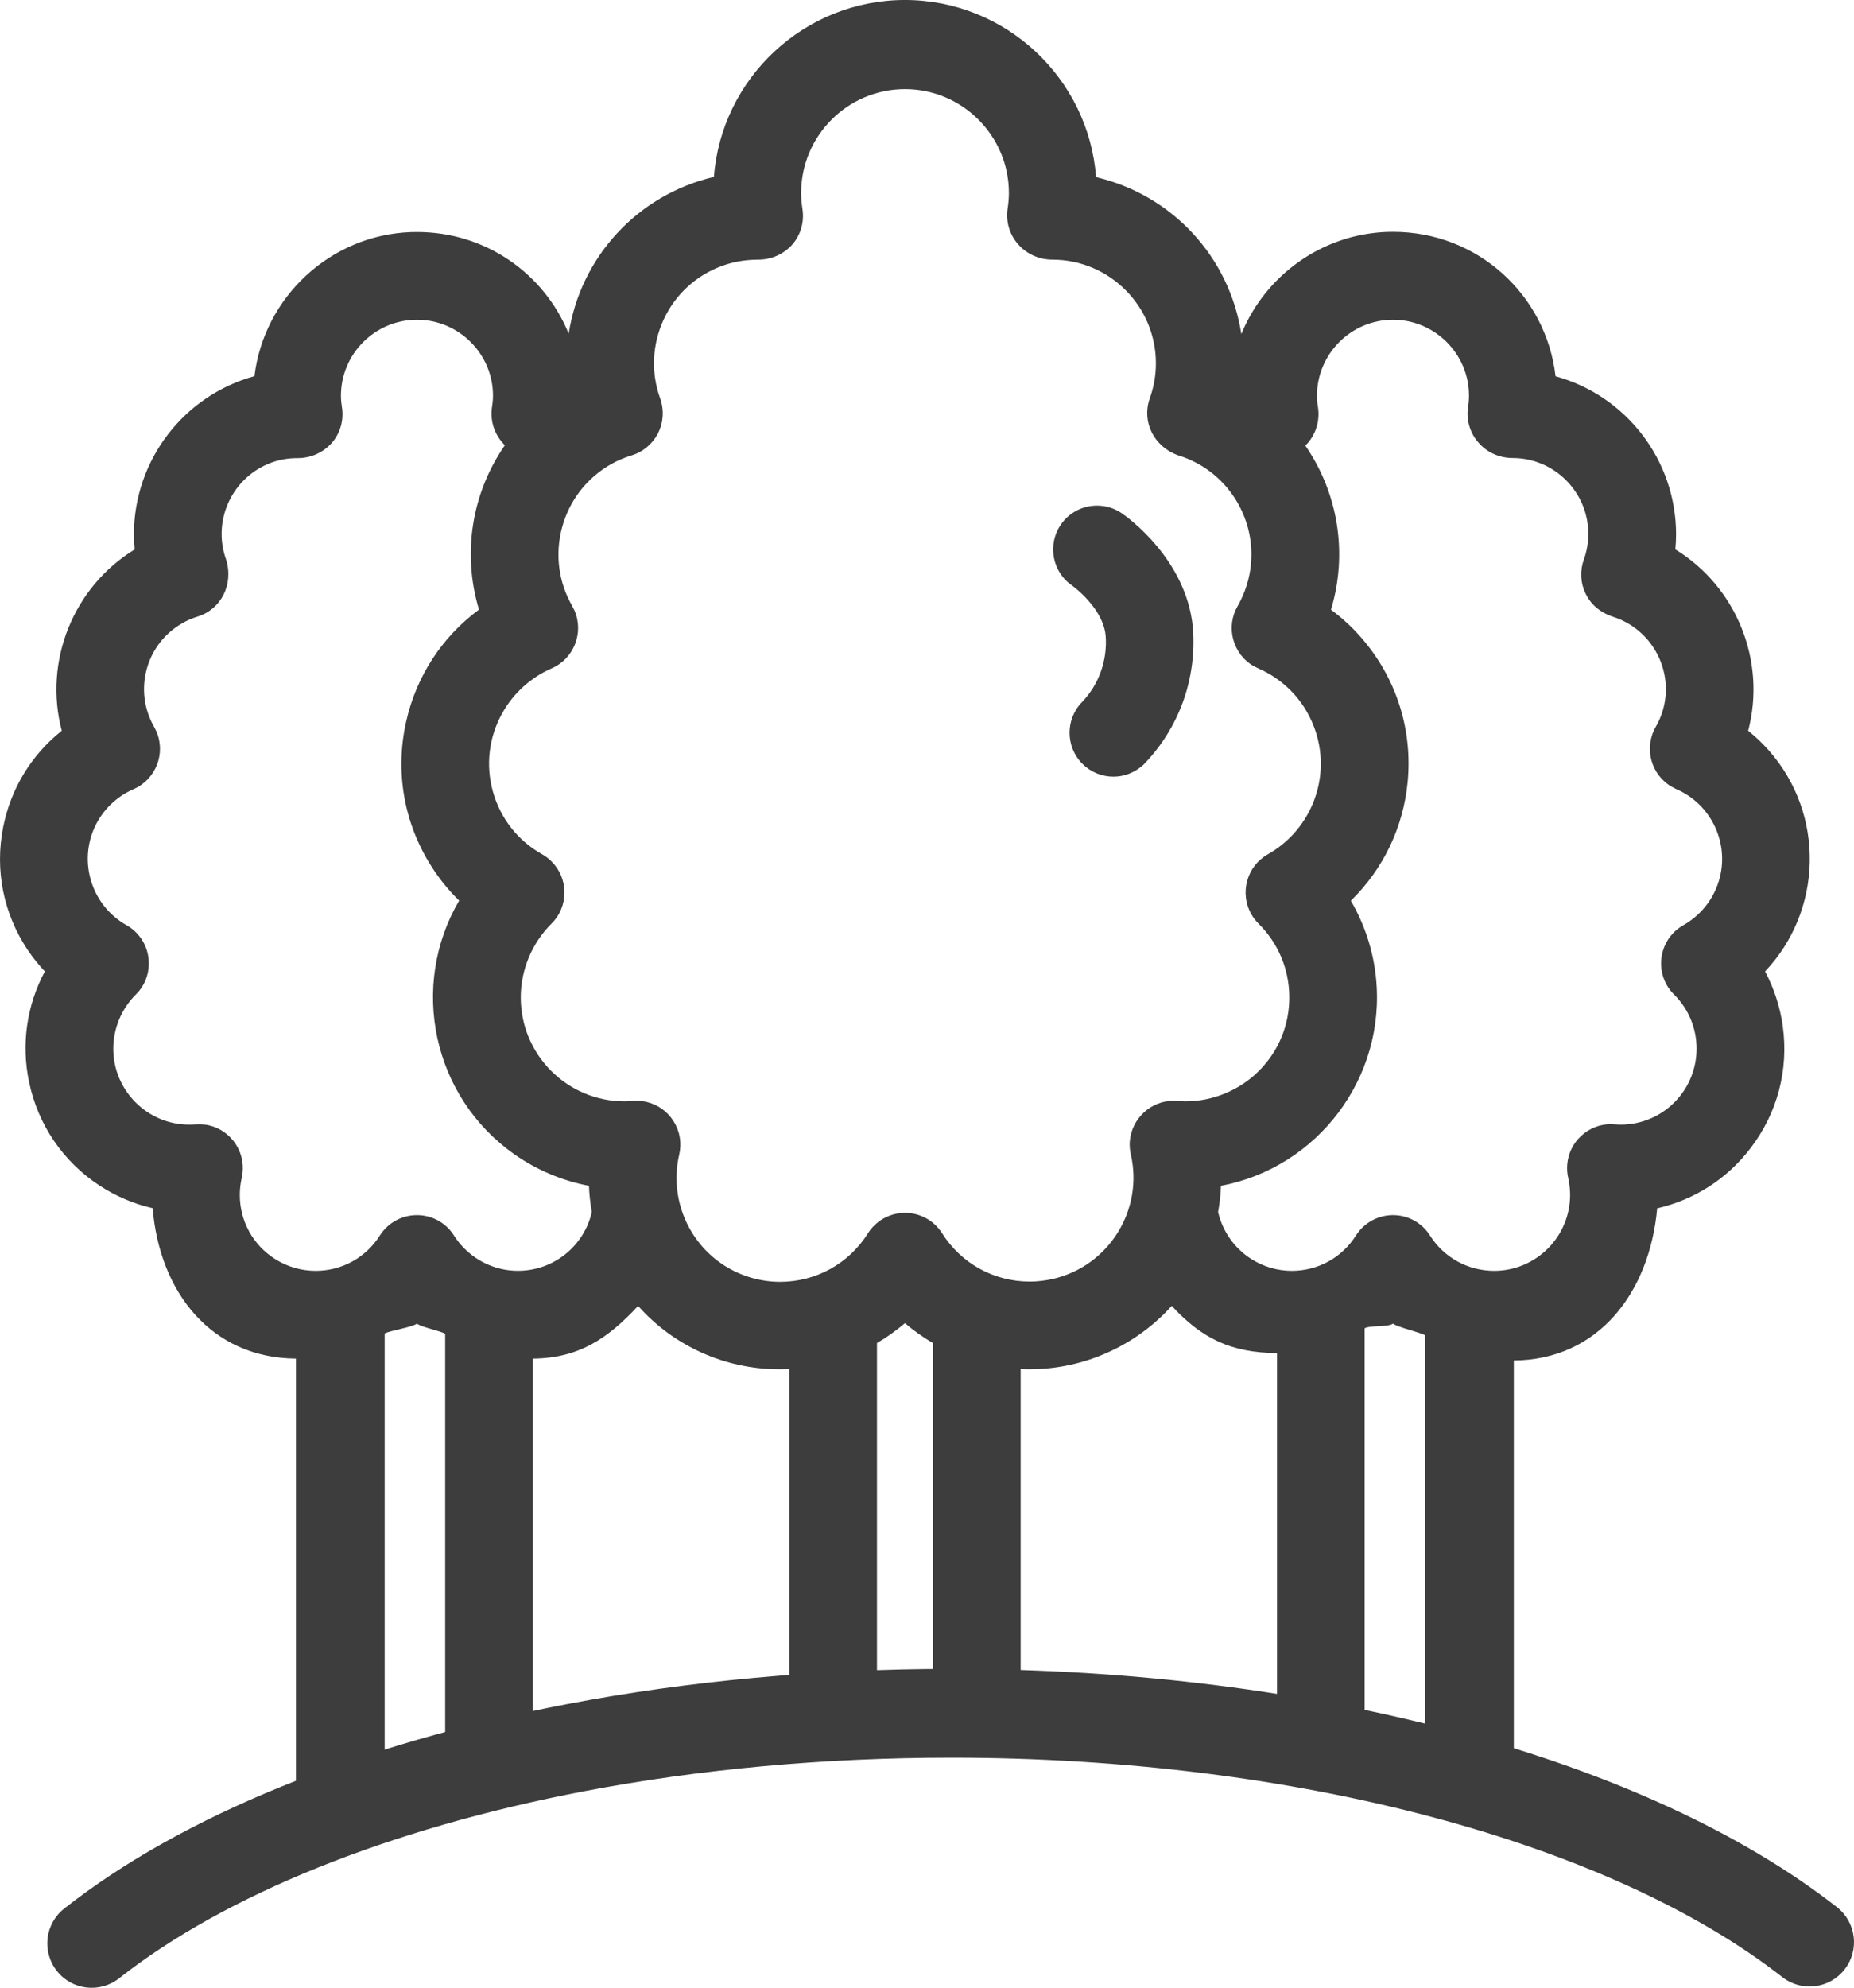
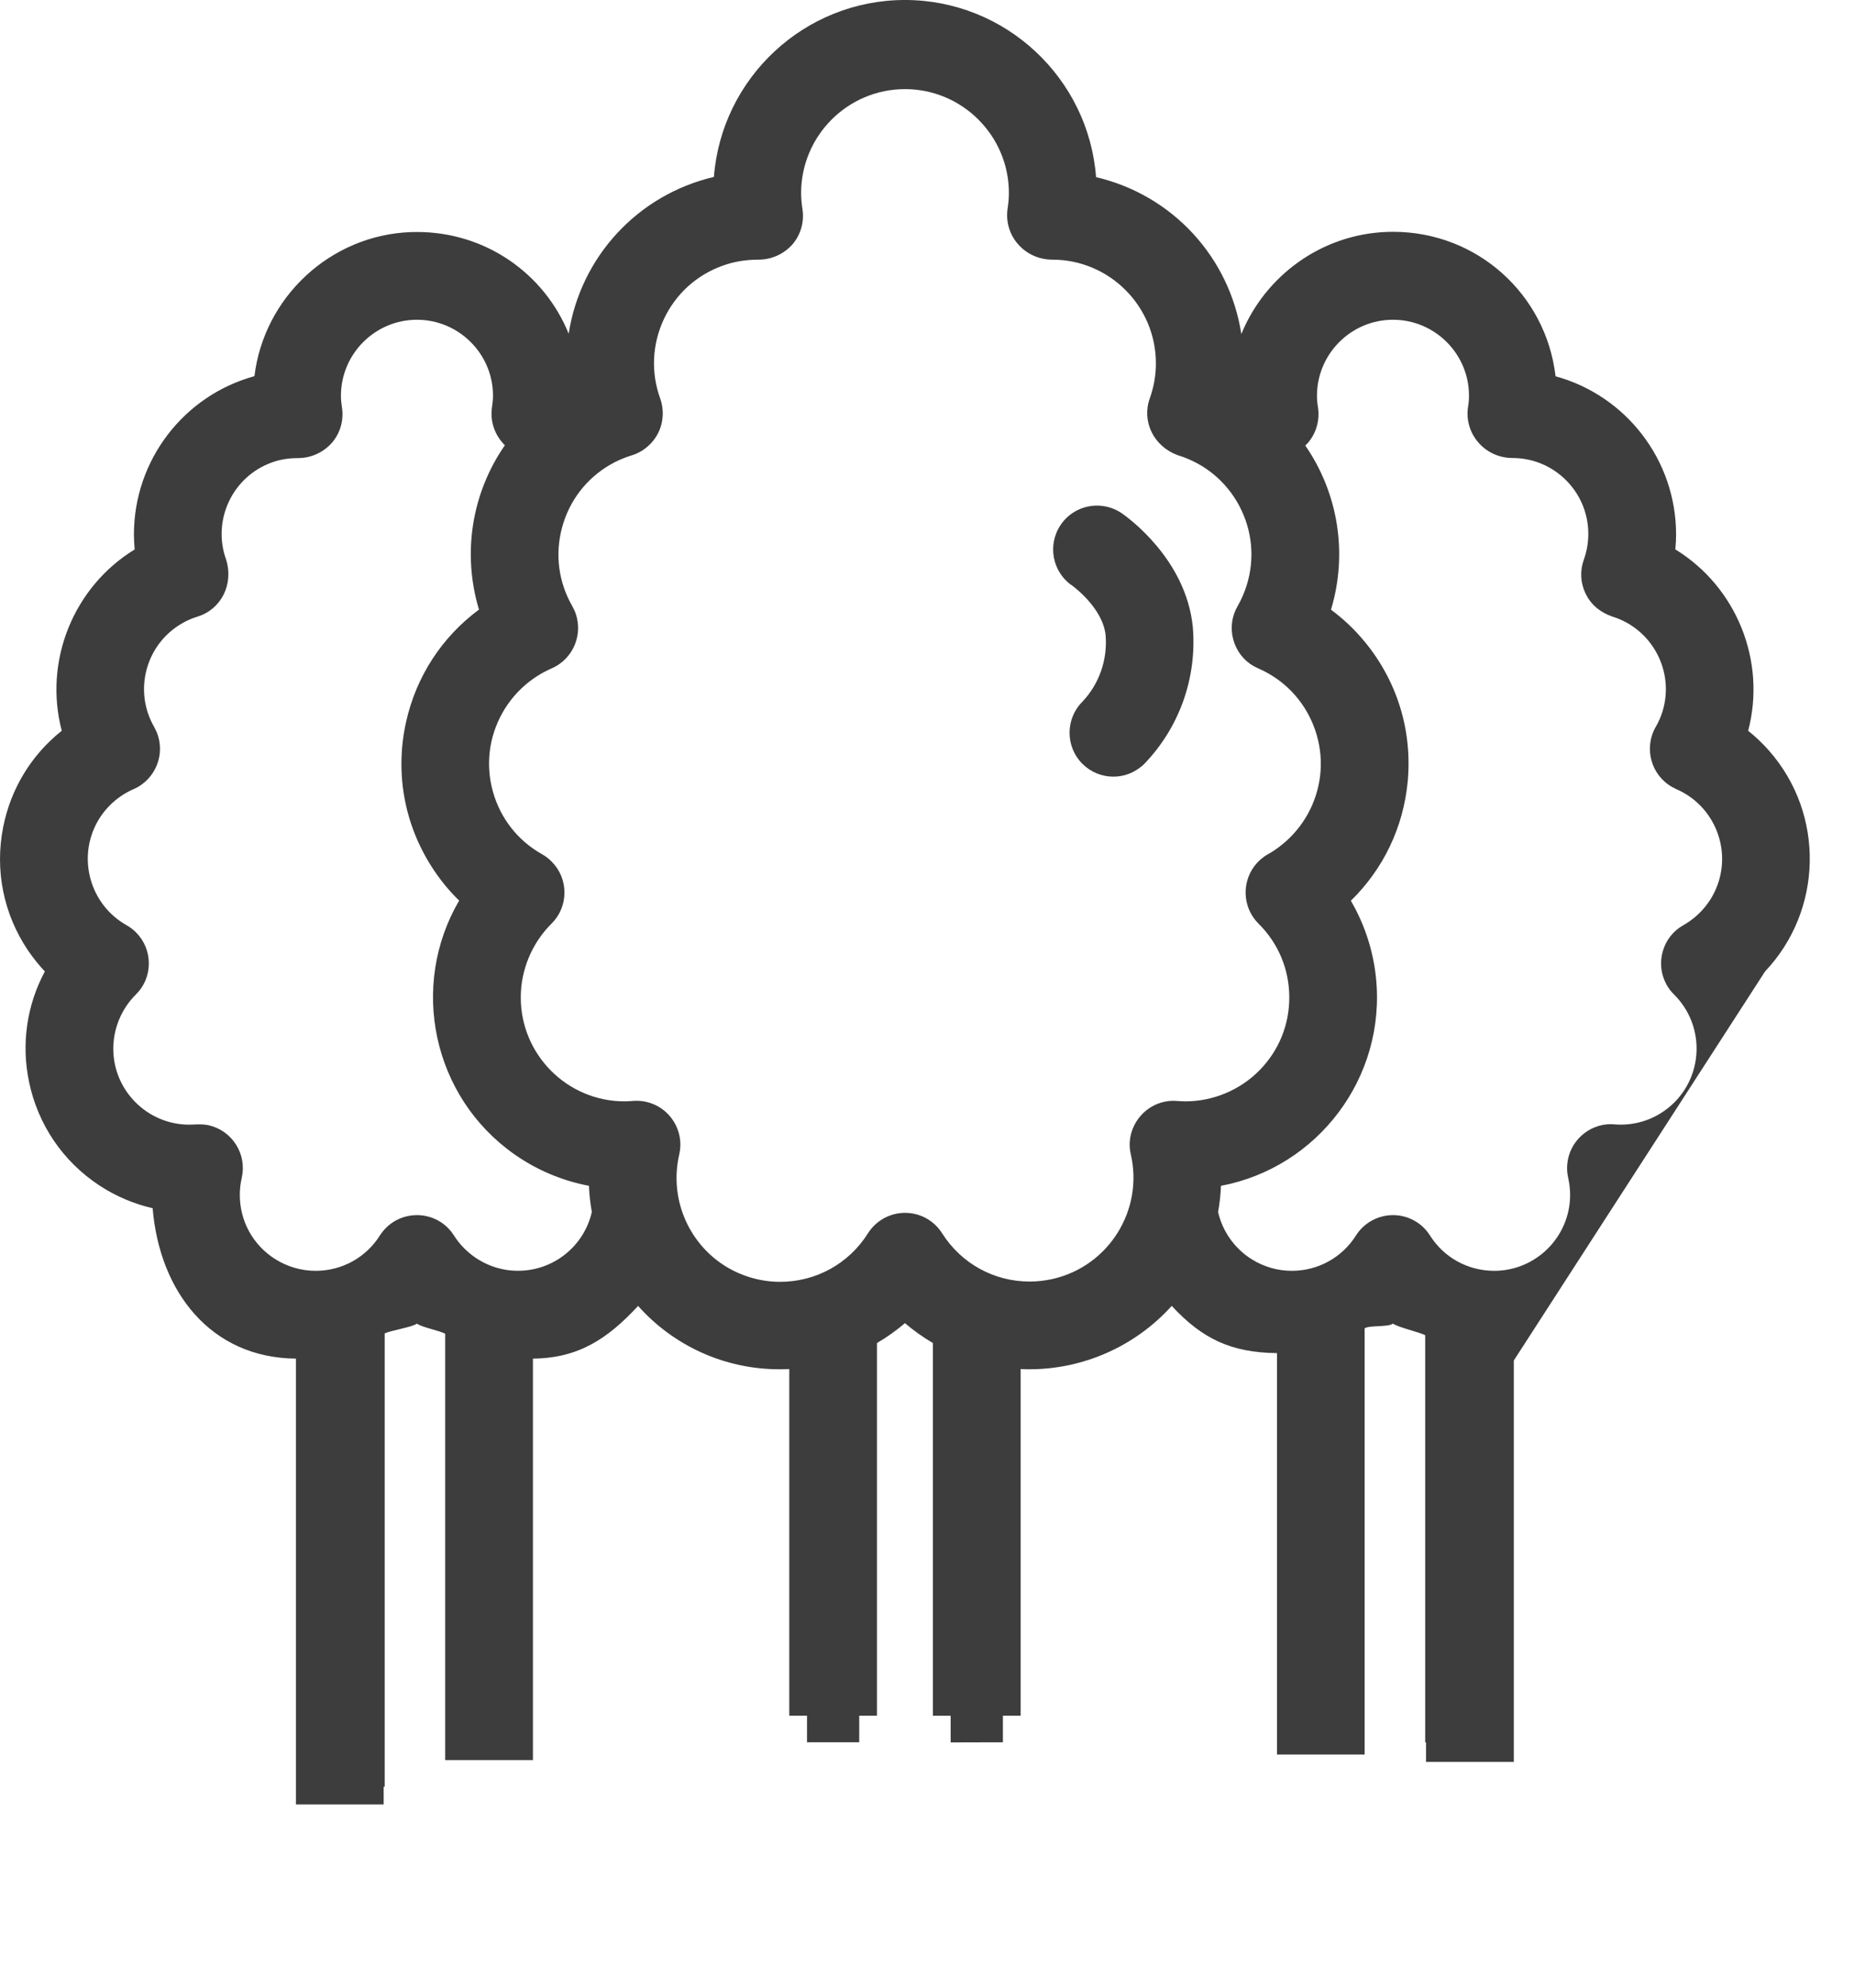
<svg xmlns="http://www.w3.org/2000/svg" height="44.784" viewBox="0 0 41.796 44.784" width="41.796">
  <g fill="#3d3d3d" transform="translate(0 -.999)">
-     <path d="m10.233 28.833c-.182-.288-.494-.458-.834-.458-.188 0-.372.053-.531.154-.121.078-.223.179-.304.304-.315.5-.857.797-1.448.797-.323 0-.64-.092-.914-.265-.499-.316-.797-.857-.796-1.448.001-.131.015-.258.044-.382.058-.257.013-.523-.127-.746-.141-.223-.36-.379-.617-.438-.062-.014-.126-.021-.242-.021-.018 0-.149.007-.197.007-.944 0-1.713-.768-1.713-1.711 0-.456.185-.9.508-1.22.188-.184.292-.431.293-.697.002-.264-.1-.513-.286-.701-.064-.064-.137-.121-.217-.165-.823-.464-1.116-1.51-.654-2.333.182-.323.472-.585.814-.732.499-.218.73-.799.514-1.299l-.05-.101c-.228-.396-.288-.857-.17-1.298.119-.441.403-.809.8-1.038.11-.064.229-.115.353-.153.519-.161.813-.715.639-1.281-.32-.884.139-1.867 1.025-2.188.181-.066.37-.1.596-.1.289 0 .566-.124.763-.344.189-.219.272-.51.227-.799-.014-.088-.023-.175-.023-.26 0-.945.769-1.714 1.714-1.714.944 0 1.714.769 1.714 1.71 0 .089-.009.176-.025.276-.038.287.051.573.244.789.015.019.032.036.049.052-.749 1.079-.965 2.439-.584 3.703-.833.616-1.411 1.5-1.641 2.52-.254 1.125-.054 2.281.562 3.255.18.285.392.548.632.781-1.124 1.919-.604 4.419 1.248 5.718.502.352 1.076.594 1.678.708.008.198.03.394.065.59-.176.771-.864 1.324-1.662 1.324-.103 0-.209-.008-.314-.028-.466-.087-.878-.367-1.133-.768m15.236-2.118c-.007.101.002.201.024.293.289 1.257-.498 2.514-1.755 2.804-.172.039-.349.06-.525.06-.806 0-1.544-.407-1.976-1.09-.183-.286-.494-.458-.835-.458-.188 0-.371.054-.531.155-.123.08-.228.185-.304.306-.431.684-1.171 1.093-1.98 1.093-.44 0-.869-.125-1.243-.358-.843-.531-1.257-1.541-1.031-2.513.059-.257.014-.521-.127-.746-.141-.223-.359-.379-.618-.438-.072-.016-.147-.024-.221-.024l-.077.003c-.062.005-.125.01-.19.01-1.29 0-2.34-1.048-2.34-2.34-.001-.62.252-1.226.694-1.665.188-.185.29-.434.291-.699 0-.264-.103-.513-.29-.699-.066-.066-.139-.123-.216-.165-.545-.306-.937-.806-1.106-1.407-.169-.603-.093-1.233.214-1.778.249-.444.642-.799 1.11-1.002.5-.217.731-.8.514-1.303l-.049-.098c-.312-.541-.394-1.171-.231-1.772.162-.604.549-1.106 1.09-1.419.152-.087.314-.156.483-.208.256-.078.472-.262.593-.503.12-.238.137-.521.046-.777-.212-.586-.182-1.22.082-1.786.265-.565.734-.993 1.321-1.204.25-.091.51-.137.814-.138.29 0 .568-.123.765-.344.188-.22.27-.51.225-.798-.018-.118-.03-.24-.03-.357 0-1.292 1.051-2.343 2.342-2.343s2.342 1.051 2.342 2.34c0 .121-.012.242-.032.374-.037.288.054.576.246.788.192.216.469.34.766.34 1.284 0 2.331 1.045 2.334 2.33.001.271-.046.54-.139.799-.183.514.085 1.081.64 1.279.597.184 1.086.588 1.379 1.139.292.552.353 1.184.17 1.78-.052.168-.122.329-.209.481-.132.229-.166.496-.097.751s.234.469.454.595l.108.054c.573.249 1.015.704 1.246 1.286.23.581.221 1.216-.027 1.79-.202.468-.557.863-1.001 1.113-.475.268-.643.872-.372 1.351.046.08.101.151.162.212.444.439.69 1.025.693 1.65.004.627-.237 1.215-.677 1.659-.436.441-1.043.694-1.664.694-.064 0-.127-.005-.269-.013-.511 0-.944.399-.986.916m12.48-4.872c-.23.129-.396.341-.466.595-.071.254-.039.521.09.75.046.082.102.156.167.218.671.665.677 1.751.012 2.424-.325.326-.757.507-1.219.507-.046 0-.091-.004-.218-.011-.512 0-.944.4-.984.908-.009.103-.001.204.021.3.028.126.044.257.044.383.001.944-.767 1.712-1.71 1.713-.592 0-1.134-.297-1.45-.797-.182-.287-.494-.458-.834-.458-.189 0-.372.055-.529.154-.122.078-.228.183-.305.305-.315.499-.856.796-1.446.796-.322 0-.636-.091-.91-.264-.38-.24-.652-.623-.752-1.061.035-.196.057-.392.065-.59 2.183-.412 3.727-2.443 3.494-4.691-.063-.611-.258-1.204-.566-1.732.732-.714 1.183-1.653 1.281-2.681.108-1.149-.237-2.27-.972-3.158-.222-.27-.476-.51-.757-.718.381-1.261.166-2.619-.579-3.698.021-.02.041-.04.06-.061.188-.221.27-.511.226-.802-.016-.087-.023-.174-.023-.257 0-.945.769-1.714 1.714-1.714.944 0 1.713.769 1.713 1.71 0 .087-.007.174-.025.28-.036.284.053.571.245.785.191.216.467.34.763.34.939 0 1.704.764 1.707 1.703.001.2-.033.397-.101.587-.09.25-.077.519.036.757.112.239.311.42.603.524.902.276 1.411 1.234 1.136 2.135-.038.123-.09.243-.154.352-.272.474-.109 1.079.364 1.351l.1.051c.867.375 1.267 1.385.892 2.251-.147.342-.408.631-.733.814m1.842 1.042c1.297-1.368 1.359-3.533.088-4.975-.144-.163-.301-.313-.469-.447.412-1.567-.259-3.239-1.642-4.086.011-.113.017-.229.017-.344-.004-1.672-1.128-3.121-2.717-3.556-.216-1.849-1.769-3.255-3.663-3.255l-.129.002c-1.486.051-2.756.99-3.292 2.301-.267-1.73-1.549-3.13-3.275-3.535-.169-2.227-2.036-3.989-4.307-3.991-2.27 0-4.137 1.76-4.308 3.986-1.725.406-3.007 1.805-3.274 3.533-.549-1.353-1.87-2.292-3.418-2.292l-.137.002c-1.819.066-3.314 1.467-3.529 3.246-1.59.436-2.714 1.887-2.717 3.561 0 .114.006.229.017.343-1.384.846-2.056 2.518-1.644 4.085-.685.544-1.15 1.305-1.321 2.173-.191.968.007 1.951.556 2.77.116.17.244.331.384.479-.408.761-.535 1.635-.356 2.49.201.965.766 1.795 1.591 2.336.363.237.77.411 1.195.509.156 1.884 1.312 3.373 3.231 3.388v10.045h1.977v-.401h.023v-1-9.211c.138-.069.626-.142.727-.222.105.083.524.16.637.23v9.604h1.978v-9.045c1.026-.01 1.683-.445 2.371-1.187.803.902 1.958 1.427 3.182 1.427.075 0 .15-.001.226-.005v7.81h.4v.599h1.177v-.599h.4v-8.396c.224-.131.435-.281.631-.448.195.167.406.316.63.448v8.397h.4v.601l1.178-.003v-.599h.4v-7.81c.067.004.133.005.201.005 1.228-.001 2.392-.527 3.205-1.428.687.743 1.343 1.053 2.373 1.064v9.044h1.976v-9.604c.114-.07.534-.022.639-.105.101.08.591.191.726.262v9.172h.019v.441h1.979v-9.044c1.909-.015 3.061-1.532 3.232-3.428.842-.193 1.583-.667 2.111-1.364.598-.784.854-1.754.721-2.732-.059-.432-.195-.855-.4-1.241" />
+     <path d="m10.233 28.833c-.182-.288-.494-.458-.834-.458-.188 0-.372.053-.531.154-.121.078-.223.179-.304.304-.315.5-.857.797-1.448.797-.323 0-.64-.092-.914-.265-.499-.316-.797-.857-.796-1.448.001-.131.015-.258.044-.382.058-.257.013-.523-.127-.746-.141-.223-.36-.379-.617-.438-.062-.014-.126-.021-.242-.021-.018 0-.149.007-.197.007-.944 0-1.713-.768-1.713-1.711 0-.456.185-.9.508-1.22.188-.184.292-.431.293-.697.002-.264-.1-.513-.286-.701-.064-.064-.137-.121-.217-.165-.823-.464-1.116-1.51-.654-2.333.182-.323.472-.585.814-.732.499-.218.73-.799.514-1.299l-.05-.101c-.228-.396-.288-.857-.17-1.298.119-.441.403-.809.8-1.038.11-.064.229-.115.353-.153.519-.161.813-.715.639-1.281-.32-.884.139-1.867 1.025-2.188.181-.066.37-.1.596-.1.289 0 .566-.124.763-.344.189-.219.272-.51.227-.799-.014-.088-.023-.175-.023-.26 0-.945.769-1.714 1.714-1.714.944 0 1.714.769 1.714 1.71 0 .089-.009.176-.025.276-.038.287.051.573.244.789.015.019.032.036.049.052-.749 1.079-.965 2.439-.584 3.703-.833.616-1.411 1.5-1.641 2.52-.254 1.125-.054 2.281.562 3.255.18.285.392.548.632.781-1.124 1.919-.604 4.419 1.248 5.718.502.352 1.076.594 1.678.708.008.198.03.394.065.59-.176.771-.864 1.324-1.662 1.324-.103 0-.209-.008-.314-.028-.466-.087-.878-.367-1.133-.768m15.236-2.118c-.007.101.002.201.024.293.289 1.257-.498 2.514-1.755 2.804-.172.039-.349.06-.525.06-.806 0-1.544-.407-1.976-1.09-.183-.286-.494-.458-.835-.458-.188 0-.371.054-.531.155-.123.08-.228.185-.304.306-.431.684-1.171 1.093-1.98 1.093-.44 0-.869-.125-1.243-.358-.843-.531-1.257-1.541-1.031-2.513.059-.257.014-.521-.127-.746-.141-.223-.359-.379-.618-.438-.072-.016-.147-.024-.221-.024l-.077.003c-.062.005-.125.01-.19.01-1.29 0-2.34-1.048-2.34-2.34-.001-.62.252-1.226.694-1.665.188-.185.29-.434.291-.699 0-.264-.103-.513-.29-.699-.066-.066-.139-.123-.216-.165-.545-.306-.937-.806-1.106-1.407-.169-.603-.093-1.233.214-1.778.249-.444.642-.799 1.11-1.002.5-.217.731-.8.514-1.303l-.049-.098c-.312-.541-.394-1.171-.231-1.772.162-.604.549-1.106 1.09-1.419.152-.087.314-.156.483-.208.256-.078.472-.262.593-.503.12-.238.137-.521.046-.777-.212-.586-.182-1.22.082-1.786.265-.565.734-.993 1.321-1.204.25-.091.51-.137.814-.138.29 0 .568-.123.765-.344.188-.22.27-.51.225-.798-.018-.118-.03-.24-.03-.357 0-1.292 1.051-2.343 2.342-2.343s2.342 1.051 2.342 2.34c0 .121-.012.242-.032.374-.037.288.054.576.246.788.192.216.469.34.766.34 1.284 0 2.331 1.045 2.334 2.33.001.271-.046.54-.139.799-.183.514.085 1.081.64 1.279.597.184 1.086.588 1.379 1.139.292.552.353 1.184.17 1.78-.052.168-.122.329-.209.481-.132.229-.166.496-.097.751s.234.469.454.595l.108.054c.573.249 1.015.704 1.246 1.286.23.581.221 1.216-.027 1.79-.202.468-.557.863-1.001 1.113-.475.268-.643.872-.372 1.351.046.08.101.151.162.212.444.439.69 1.025.693 1.65.004.627-.237 1.215-.677 1.659-.436.441-1.043.694-1.664.694-.064 0-.127-.005-.269-.013-.511 0-.944.399-.986.916m12.48-4.872c-.23.129-.396.341-.466.595-.071.254-.039.521.09.75.046.082.102.156.167.218.671.665.677 1.751.012 2.424-.325.326-.757.507-1.219.507-.046 0-.091-.004-.218-.011-.512 0-.944.4-.984.908-.009.103-.001.204.021.3.028.126.044.257.044.383.001.944-.767 1.712-1.71 1.713-.592 0-1.134-.297-1.45-.797-.182-.287-.494-.458-.834-.458-.189 0-.372.055-.529.154-.122.078-.228.183-.305.305-.315.499-.856.796-1.446.796-.322 0-.636-.091-.91-.264-.38-.24-.652-.623-.752-1.061.035-.196.057-.392.065-.59 2.183-.412 3.727-2.443 3.494-4.691-.063-.611-.258-1.204-.566-1.732.732-.714 1.183-1.653 1.281-2.681.108-1.149-.237-2.27-.972-3.158-.222-.27-.476-.51-.757-.718.381-1.261.166-2.619-.579-3.698.021-.02.041-.04.06-.061.188-.221.27-.511.226-.802-.016-.087-.023-.174-.023-.257 0-.945.769-1.714 1.714-1.714.944 0 1.713.769 1.713 1.71 0 .087-.007.174-.025.28-.036.284.053.571.245.785.191.216.467.34.763.34.939 0 1.704.764 1.707 1.703.001.2-.033.397-.101.587-.09.25-.077.519.036.757.112.239.311.42.603.524.902.276 1.411 1.234 1.136 2.135-.038.123-.09.243-.154.352-.272.474-.109 1.079.364 1.351l.1.051c.867.375 1.267 1.385.892 2.251-.147.342-.408.631-.733.814m1.842 1.042c1.297-1.368 1.359-3.533.088-4.975-.144-.163-.301-.313-.469-.447.412-1.567-.259-3.239-1.642-4.086.011-.113.017-.229.017-.344-.004-1.672-1.128-3.121-2.717-3.556-.216-1.849-1.769-3.255-3.663-3.255l-.129.002c-1.486.051-2.756.99-3.292 2.301-.267-1.73-1.549-3.13-3.275-3.535-.169-2.227-2.036-3.989-4.307-3.991-2.27 0-4.137 1.76-4.308 3.986-1.725.406-3.007 1.805-3.274 3.533-.549-1.353-1.87-2.292-3.418-2.292l-.137.002c-1.819.066-3.314 1.467-3.529 3.246-1.59.436-2.714 1.887-2.717 3.561 0 .114.006.229.017.343-1.384.846-2.056 2.518-1.644 4.085-.685.544-1.15 1.305-1.321 2.173-.191.968.007 1.951.556 2.77.116.17.244.331.384.479-.408.761-.535 1.635-.356 2.49.201.965.766 1.795 1.591 2.336.363.237.77.411 1.195.509.156 1.884 1.312 3.373 3.231 3.388v10.045h1.977v-.401h.023v-1-9.211c.138-.069.626-.142.727-.222.105.083.524.16.637.23v9.604h1.978v-9.045c1.026-.01 1.683-.445 2.371-1.187.803.902 1.958 1.427 3.182 1.427.075 0 .15-.001.226-.005v7.81h.4v.599h1.177v-.599h.4v-8.396c.224-.131.435-.281.631-.448.195.167.406.316.63.448v8.397h.4v.601l1.178-.003v-.599h.4v-7.81c.067.004.133.005.201.005 1.228-.001 2.392-.527 3.205-1.428.687.743 1.343 1.053 2.373 1.064v9.044h1.976v-9.604c.114-.07.534-.022.639-.105.101.08.591.191.726.262v9.172h.019v.441h1.979v-9.044" />
    <path d="m25.282 12.558c-.164-.11-.354-.168-.552-.168-.328 0-.635.162-.818.433-.306.451-.188 1.068.26 1.37.006.005.689.494.753 1.12.045.553-.148 1.1-.525 1.496-.385.387-.384 1.014.002 1.399.187.186.436.289.699.289.242 0 .475-.088.676-.268.806-.824 1.212-1.954 1.113-3.108-.154-1.521-1.456-2.459-1.608-2.563" />
-     <path d="m21.45 38.599c8.211 0 15.703 2.038 19.961 5.367.436.34.513.968.173 1.403-.34.436-.969.513-1.404.173-3.865-3.021-10.93-4.943-18.73-4.943-2.878 0-5.678.259-8.282.756-4.405.842-8.099 2.338-10.483 4.214-.434.342-1.062.267-1.404-.167s-.267-1.062.167-1.404c2.662-2.096 6.648-3.71 11.345-4.608 2.729-.52 5.655-.791 8.657-.791z" />
  </g>
</svg>